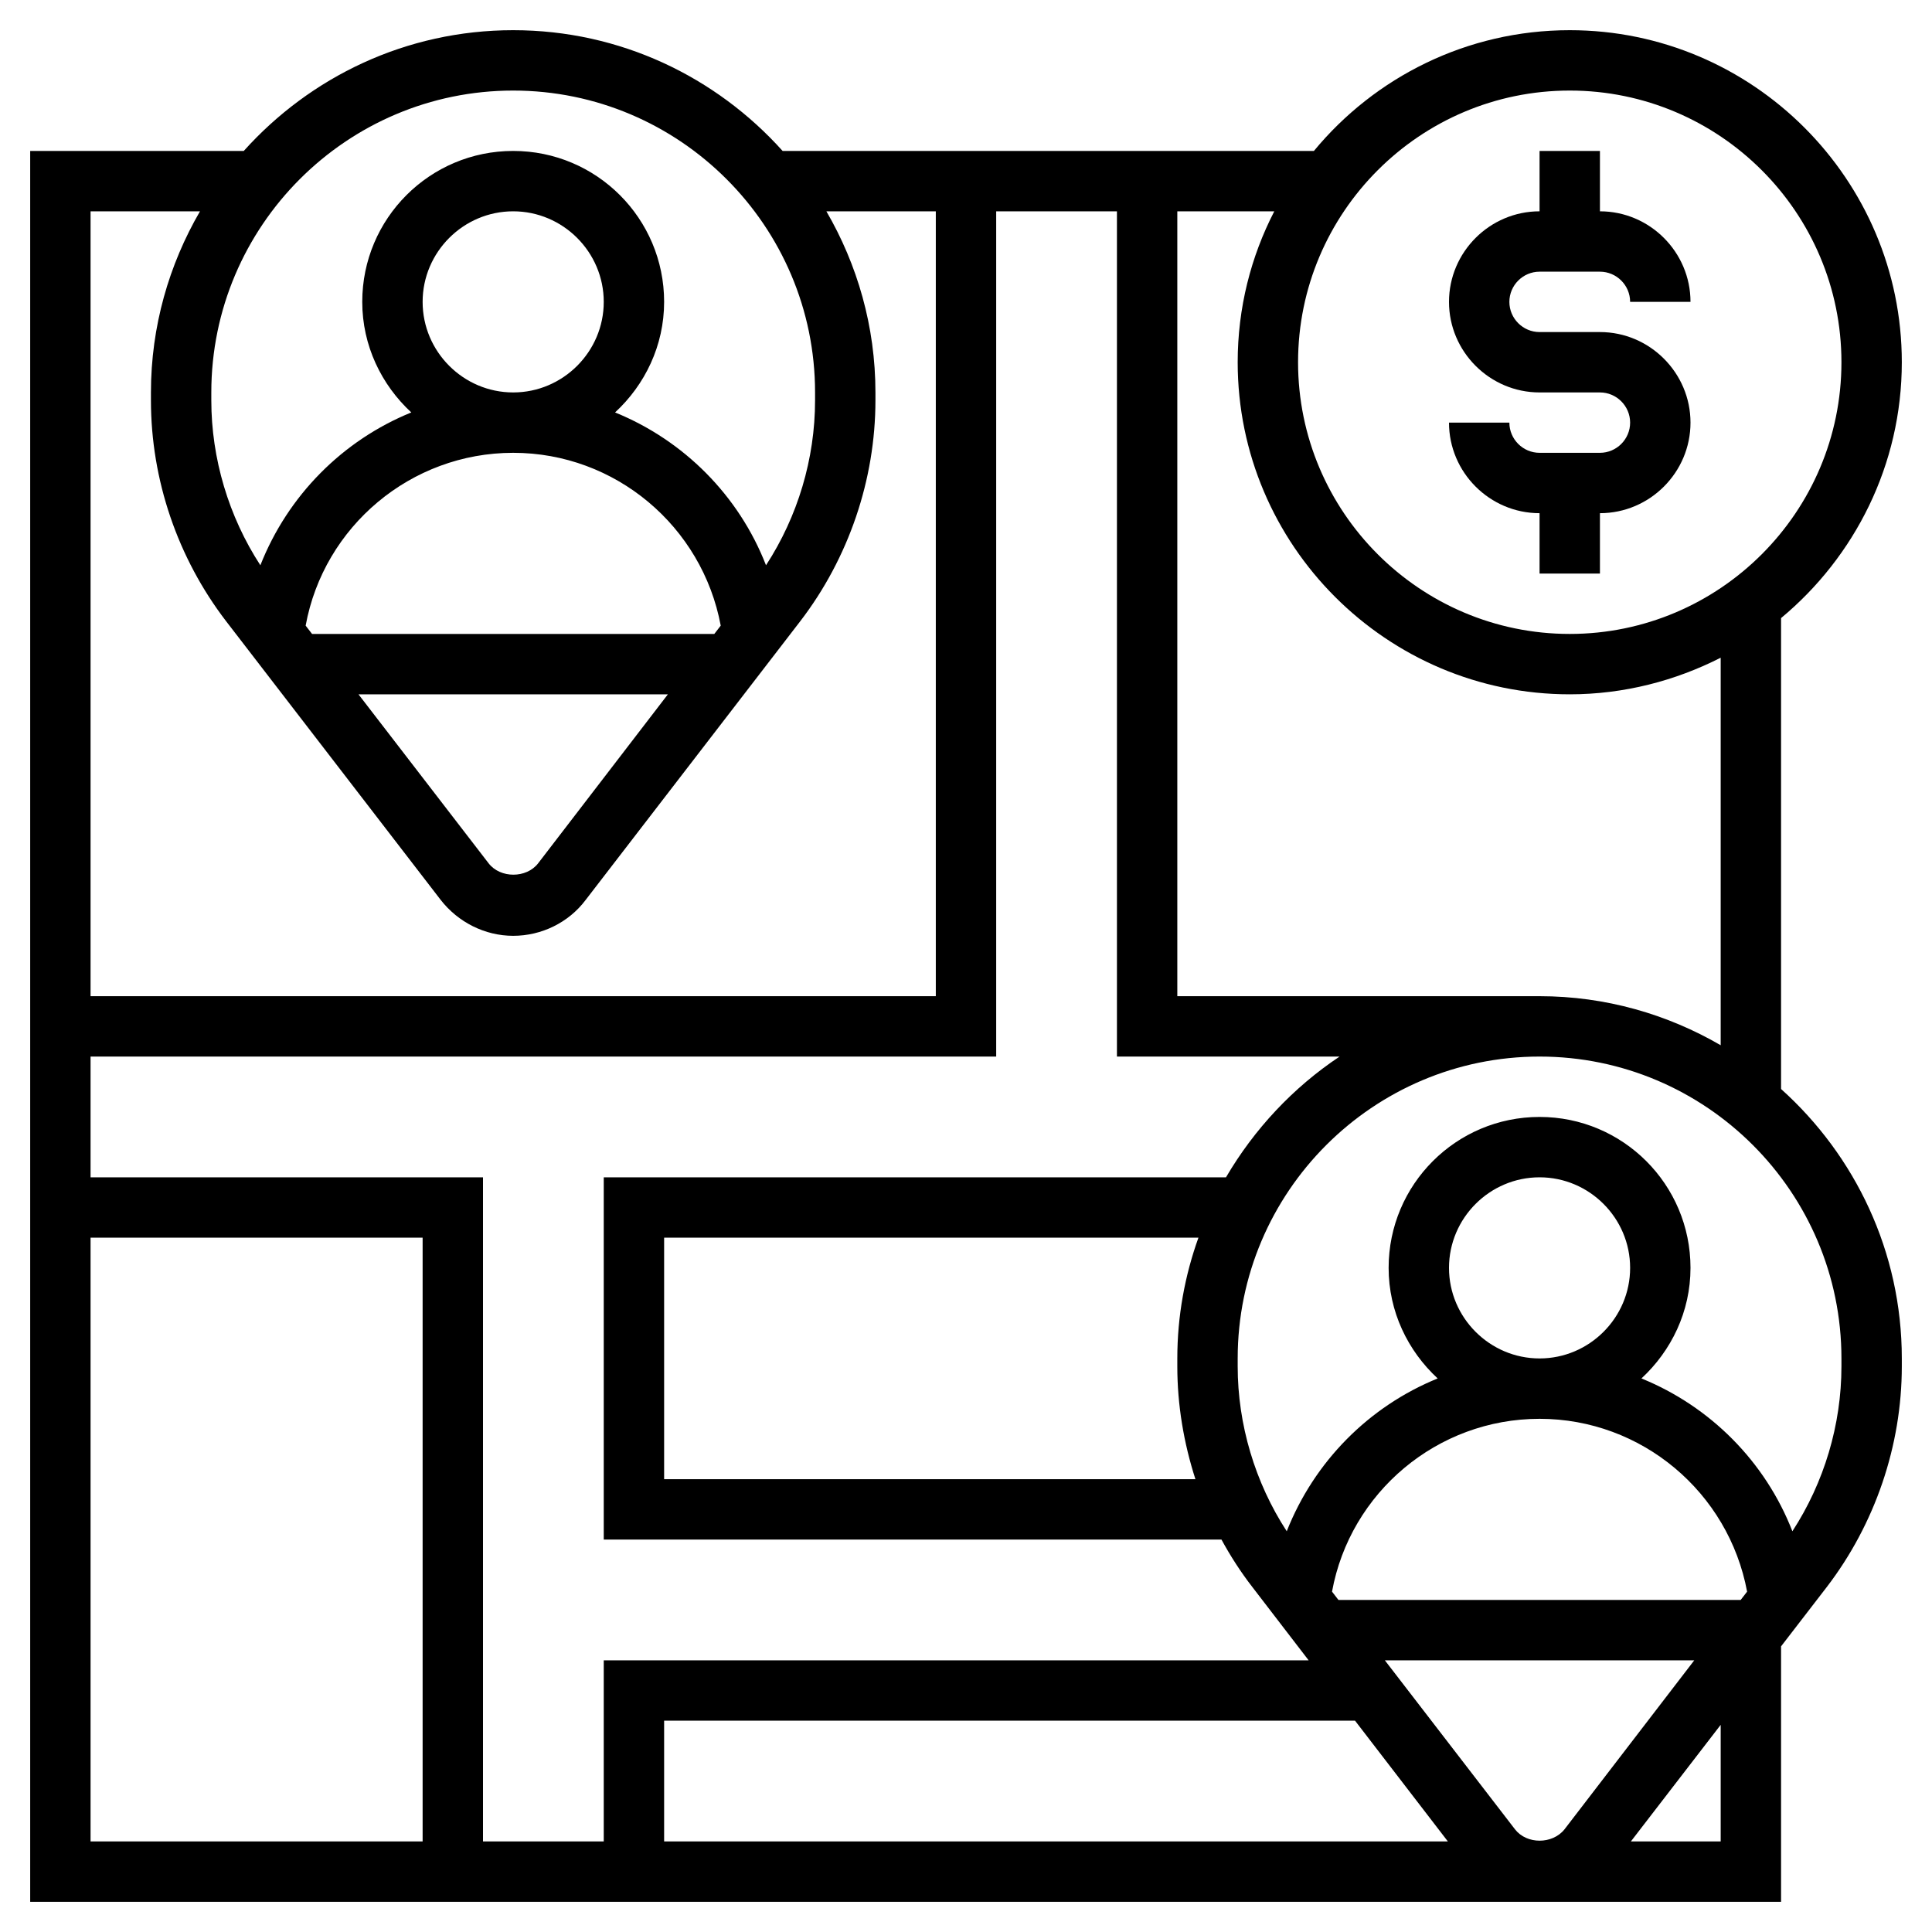
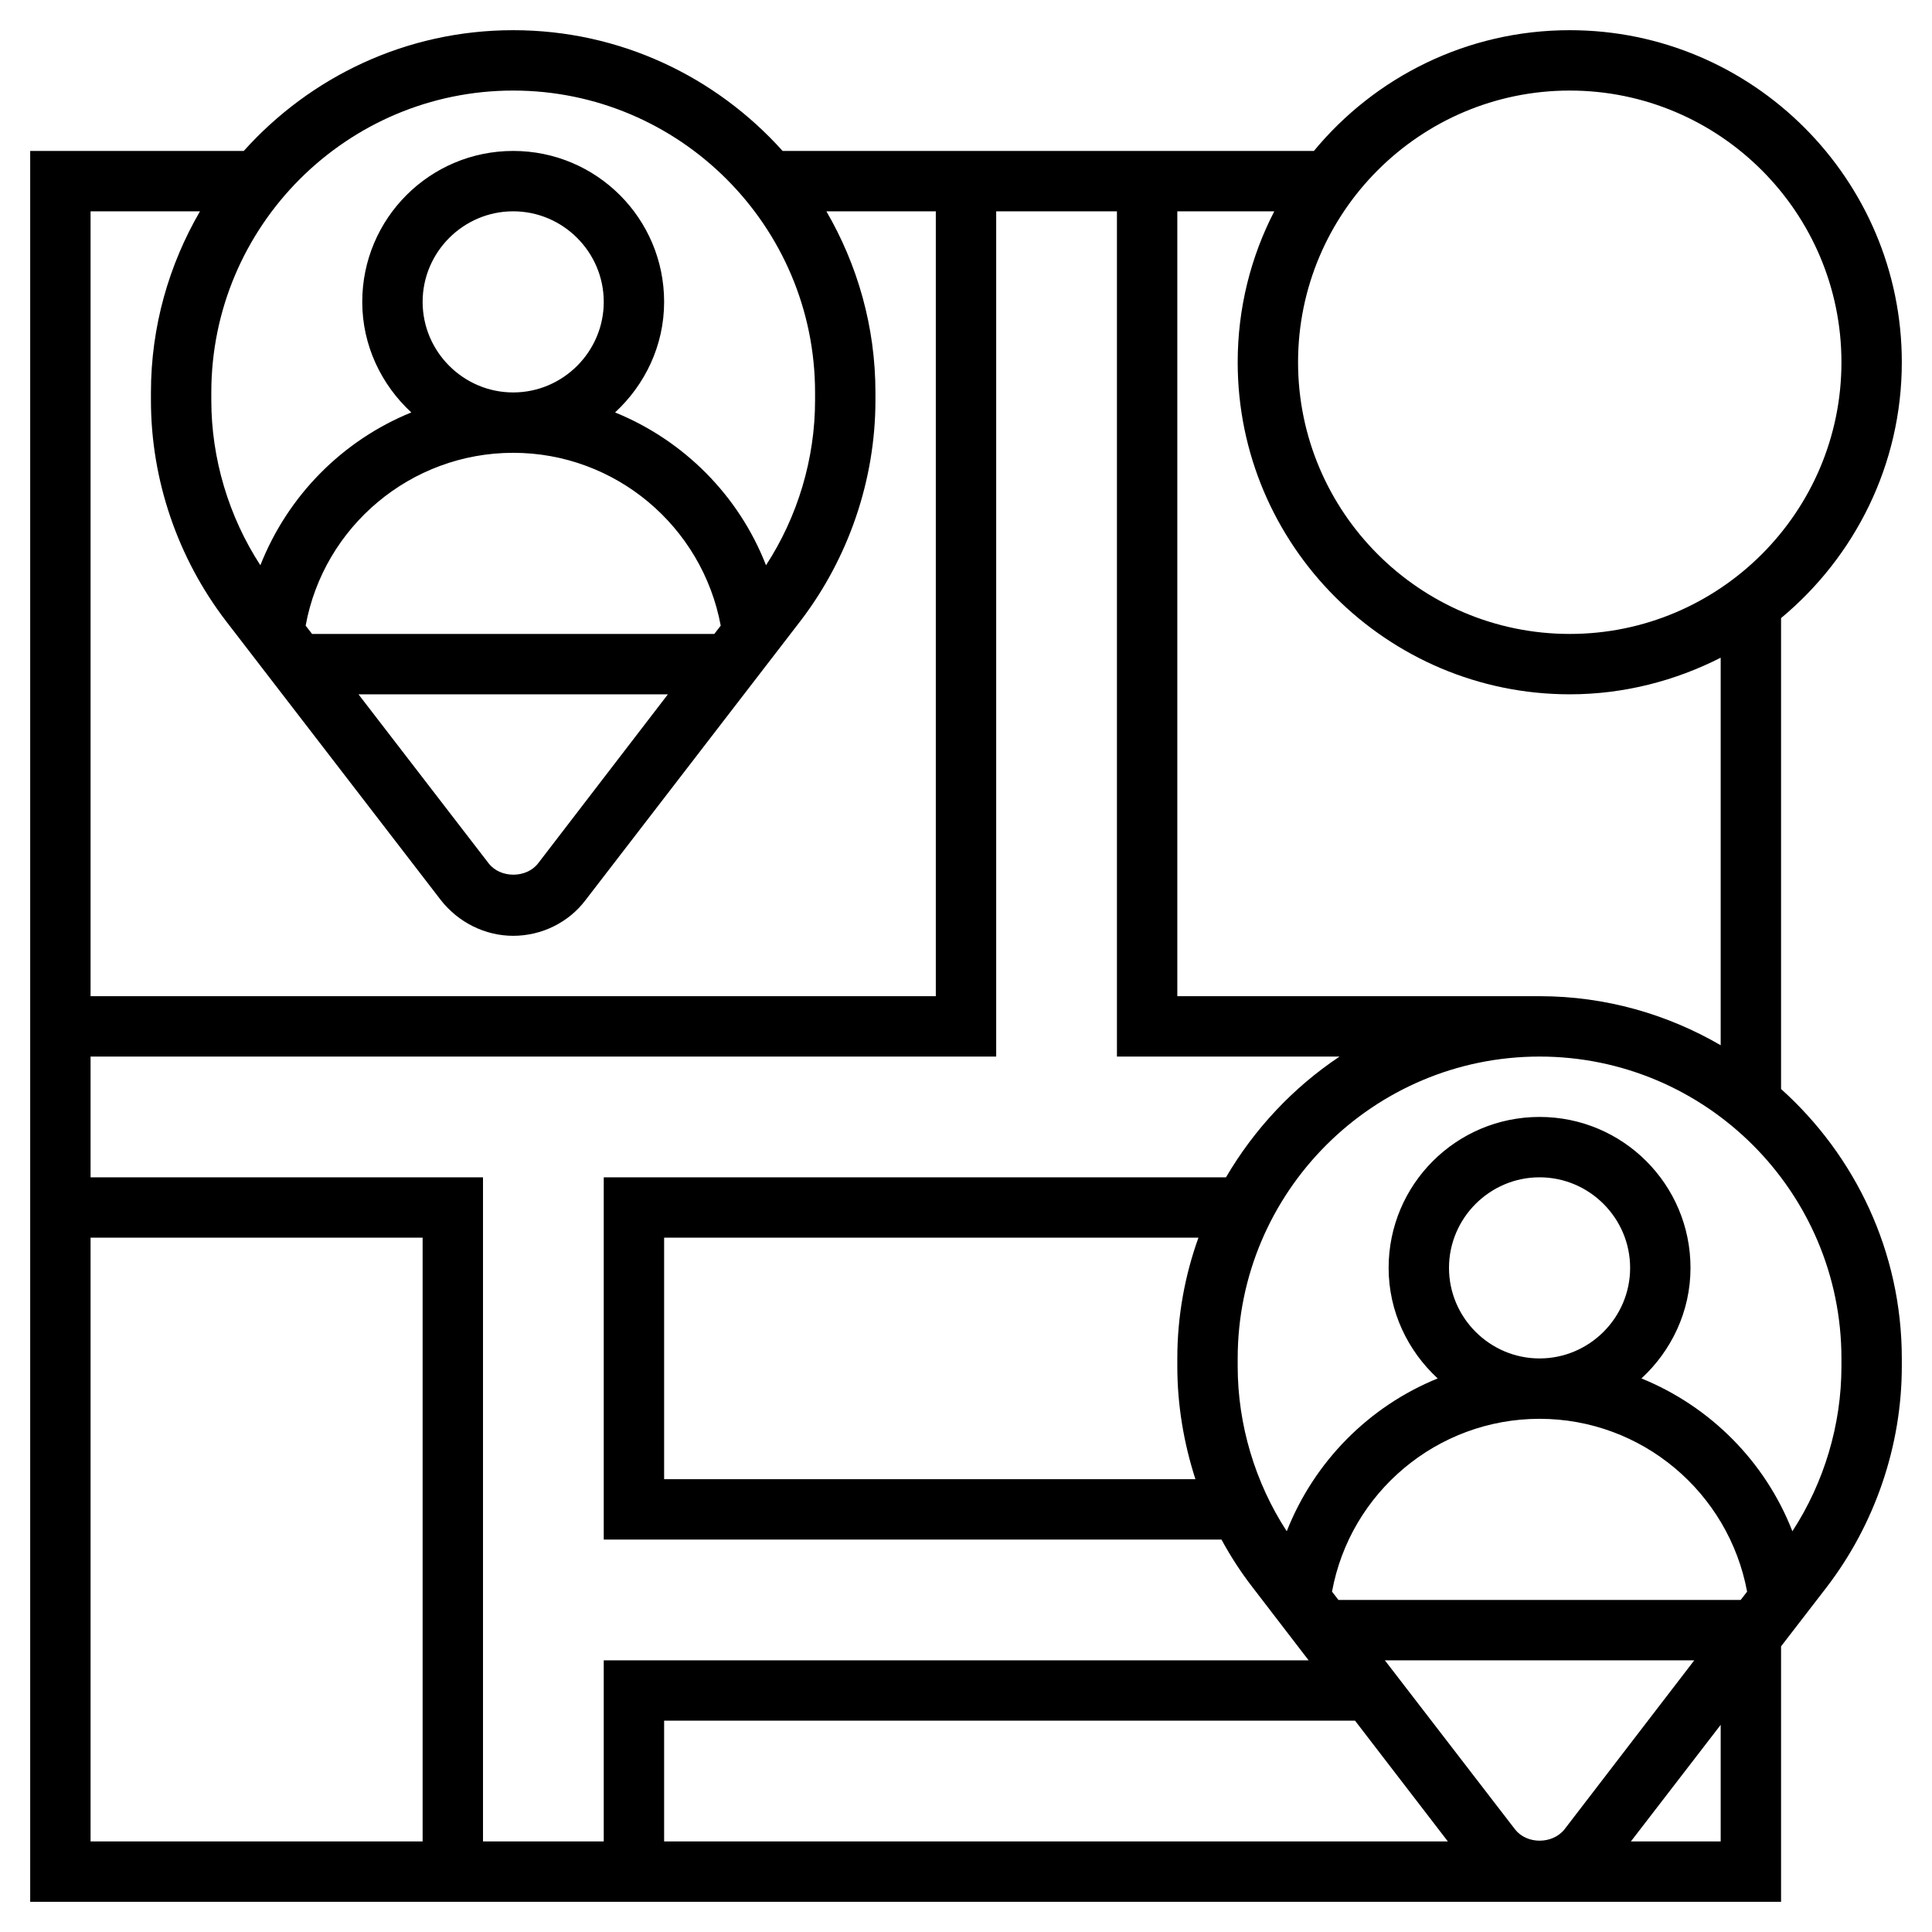
<svg xmlns="http://www.w3.org/2000/svg" version="1.1" id="Layer_5" x="0px" y="0px" viewBox="0 0 512 512" style="enable-background:new 0 0 512 512;" xml:space="preserve">
  <g>
-     <path d="M424,120h-16c-4.4,0-8-3.6-8-8h-16c0,13.2,10.8,24,24,24v16h16v-16c13.2,0,24-10.8,24-24s-10.8-24-24-24h-16   c-4.4,0-8-3.6-8-8s3.6-8,8-8h16c4.4,0,8,3.6,8,8h16c0-13.2-10.8-24-24-24V40h-16v16c-13.2,0-24,10.8-24,24s10.8,24,24,24h16   c4.4,0,8,3.6,8,8S428.4,120,424,120z" />
    <path d="M472,288.6V163.8c19.5-16.2,32-40.6,32-67.8c0-48.5-39.5-88-88-88c-27.3,0-51.7,12.5-67.8,32H207.4   c-17.6-19.6-43-32-71.4-32S82.2,20.4,64.6,40H8v464h464v-67.7l12.1-15.7c12.8-16.7,19.9-37.5,19.9-58.5V360   C504,331.7,491.6,306.2,472,288.6L472,288.6z M416,24c39.7,0,72,32.3,72,72s-32.3,72-72,72s-72-32.3-72-72S376.3,24,416,24z    M312,56h25.7c-6.2,12-9.7,25.6-9.7,40c0,48.5,39.5,88,88,88c14.4,0,28-3.6,40-9.7V277c-14.1-8.2-30.5-13-48-13h-96V56z M56,104   c0-44.1,35.9-80,80-80s80,35.9,80,80v2.1c0,15.5-4.6,30.8-13,43.7c-7.2-18.5-21.8-33.1-40-40.5c7.9-7.3,13-17.7,13-29.3   c0-22.1-17.9-40-40-40S96,57.9,96,80c0,11.6,5.1,22,13,29.3c-18.2,7.4-32.7,22-40,40.5c-8.4-12.9-13-28.3-13-43.7L56,104z    M82.7,168l-1.7-2.2c4.8-26.3,27.9-45.8,55-45.8s50.1,19.5,55,45.8l-1.7,2.2H82.7z M177,184l-34.4,44.8c-3.1,4-10,4-13.1,0L95,184   H177z M112,80c0-13.2,10.8-24,24-24s24,10.8,24,24s-10.8,24-24,24S112,93.2,112,80z M24,56h29c-8.2,14.1-13,30.5-13,48v2.1   c0,21.1,7.1,41.8,19.9,58.5l56.9,73.9c4.6,5.9,11.7,9.5,19.2,9.5s14.7-3.5,19.2-9.5l56.9-73.9c12.8-16.7,19.9-37.5,19.9-58.5V104   c0-17.5-4.8-33.9-13-48h29v208H24L24,56z M112,488H24V328h88V488z M160,488h-32V312H24v-32h240V56h32v224h59   c-12.3,8.2-22.6,19.2-30.1,32H160v96h163.7c2.4,4.4,5.1,8.6,8.2,12.6l14.9,19.4H160L160,488z M316.8,392H176v-64h141.6   c-3.6,10-5.6,20.8-5.6,32v2.1C312,372.3,313.7,382.4,316.8,392z M176,488v-32h183.1l24.6,32H176z M401.5,484.8L367,440h82   l-34.4,44.8C411.4,488.8,404.6,488.8,401.5,484.8z M456,488h-23.8l23.8-30.9V488z M461.3,424H354.7l-1.7-2.2   c4.8-26.3,27.9-45.8,55-45.8s50.1,19.5,55,45.8L461.3,424z M384,336c0-13.2,10.8-24,24-24s24,10.8,24,24s-10.8,24-24,24   S384,349.2,384,336z M488,362.1c0,15.5-4.6,30.8-13,43.7c-7.2-18.5-21.8-33.1-40-40.5c7.9-7.3,13-17.7,13-29.3   c0-22.1-17.9-40-40-40s-40,17.9-40,40c0,11.6,5.1,22,13,29.3c-18.2,7.4-32.7,22-40,40.5c-8.4-12.9-13-28.3-13-43.7V360   c0-44.1,35.9-80,80-80s80,35.9,80,80V362.1z" />
  </g>
</svg>